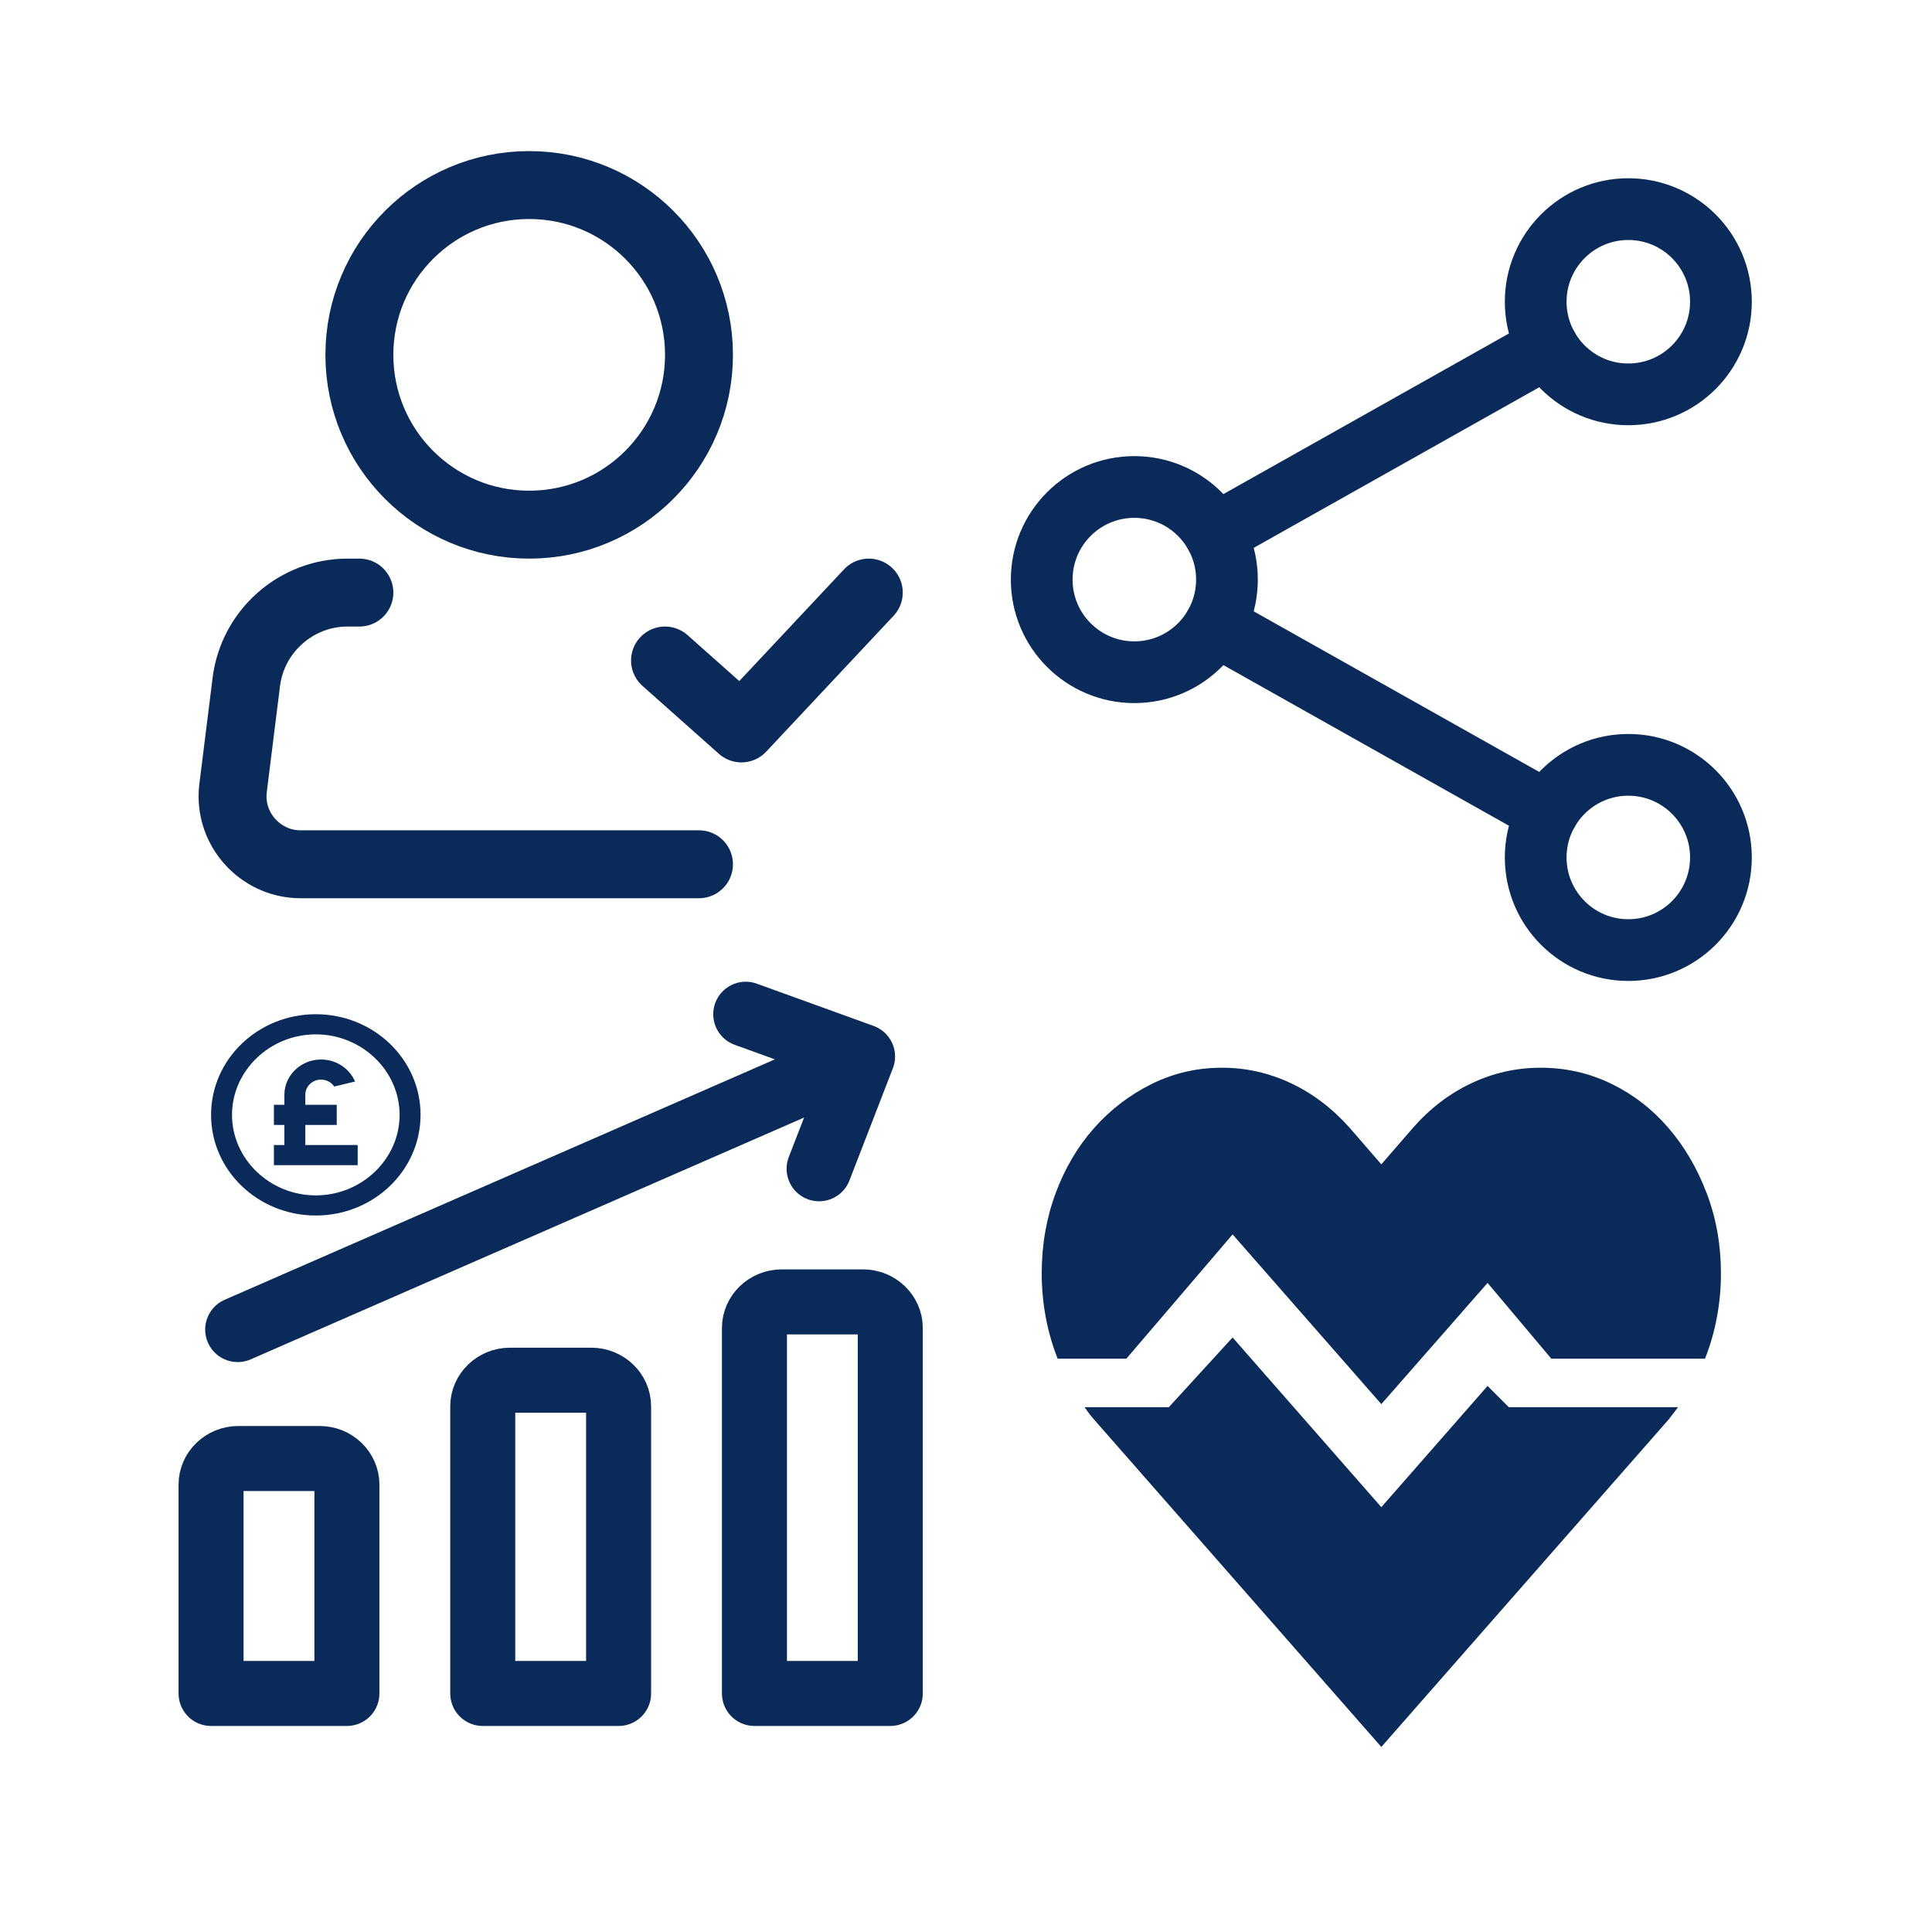
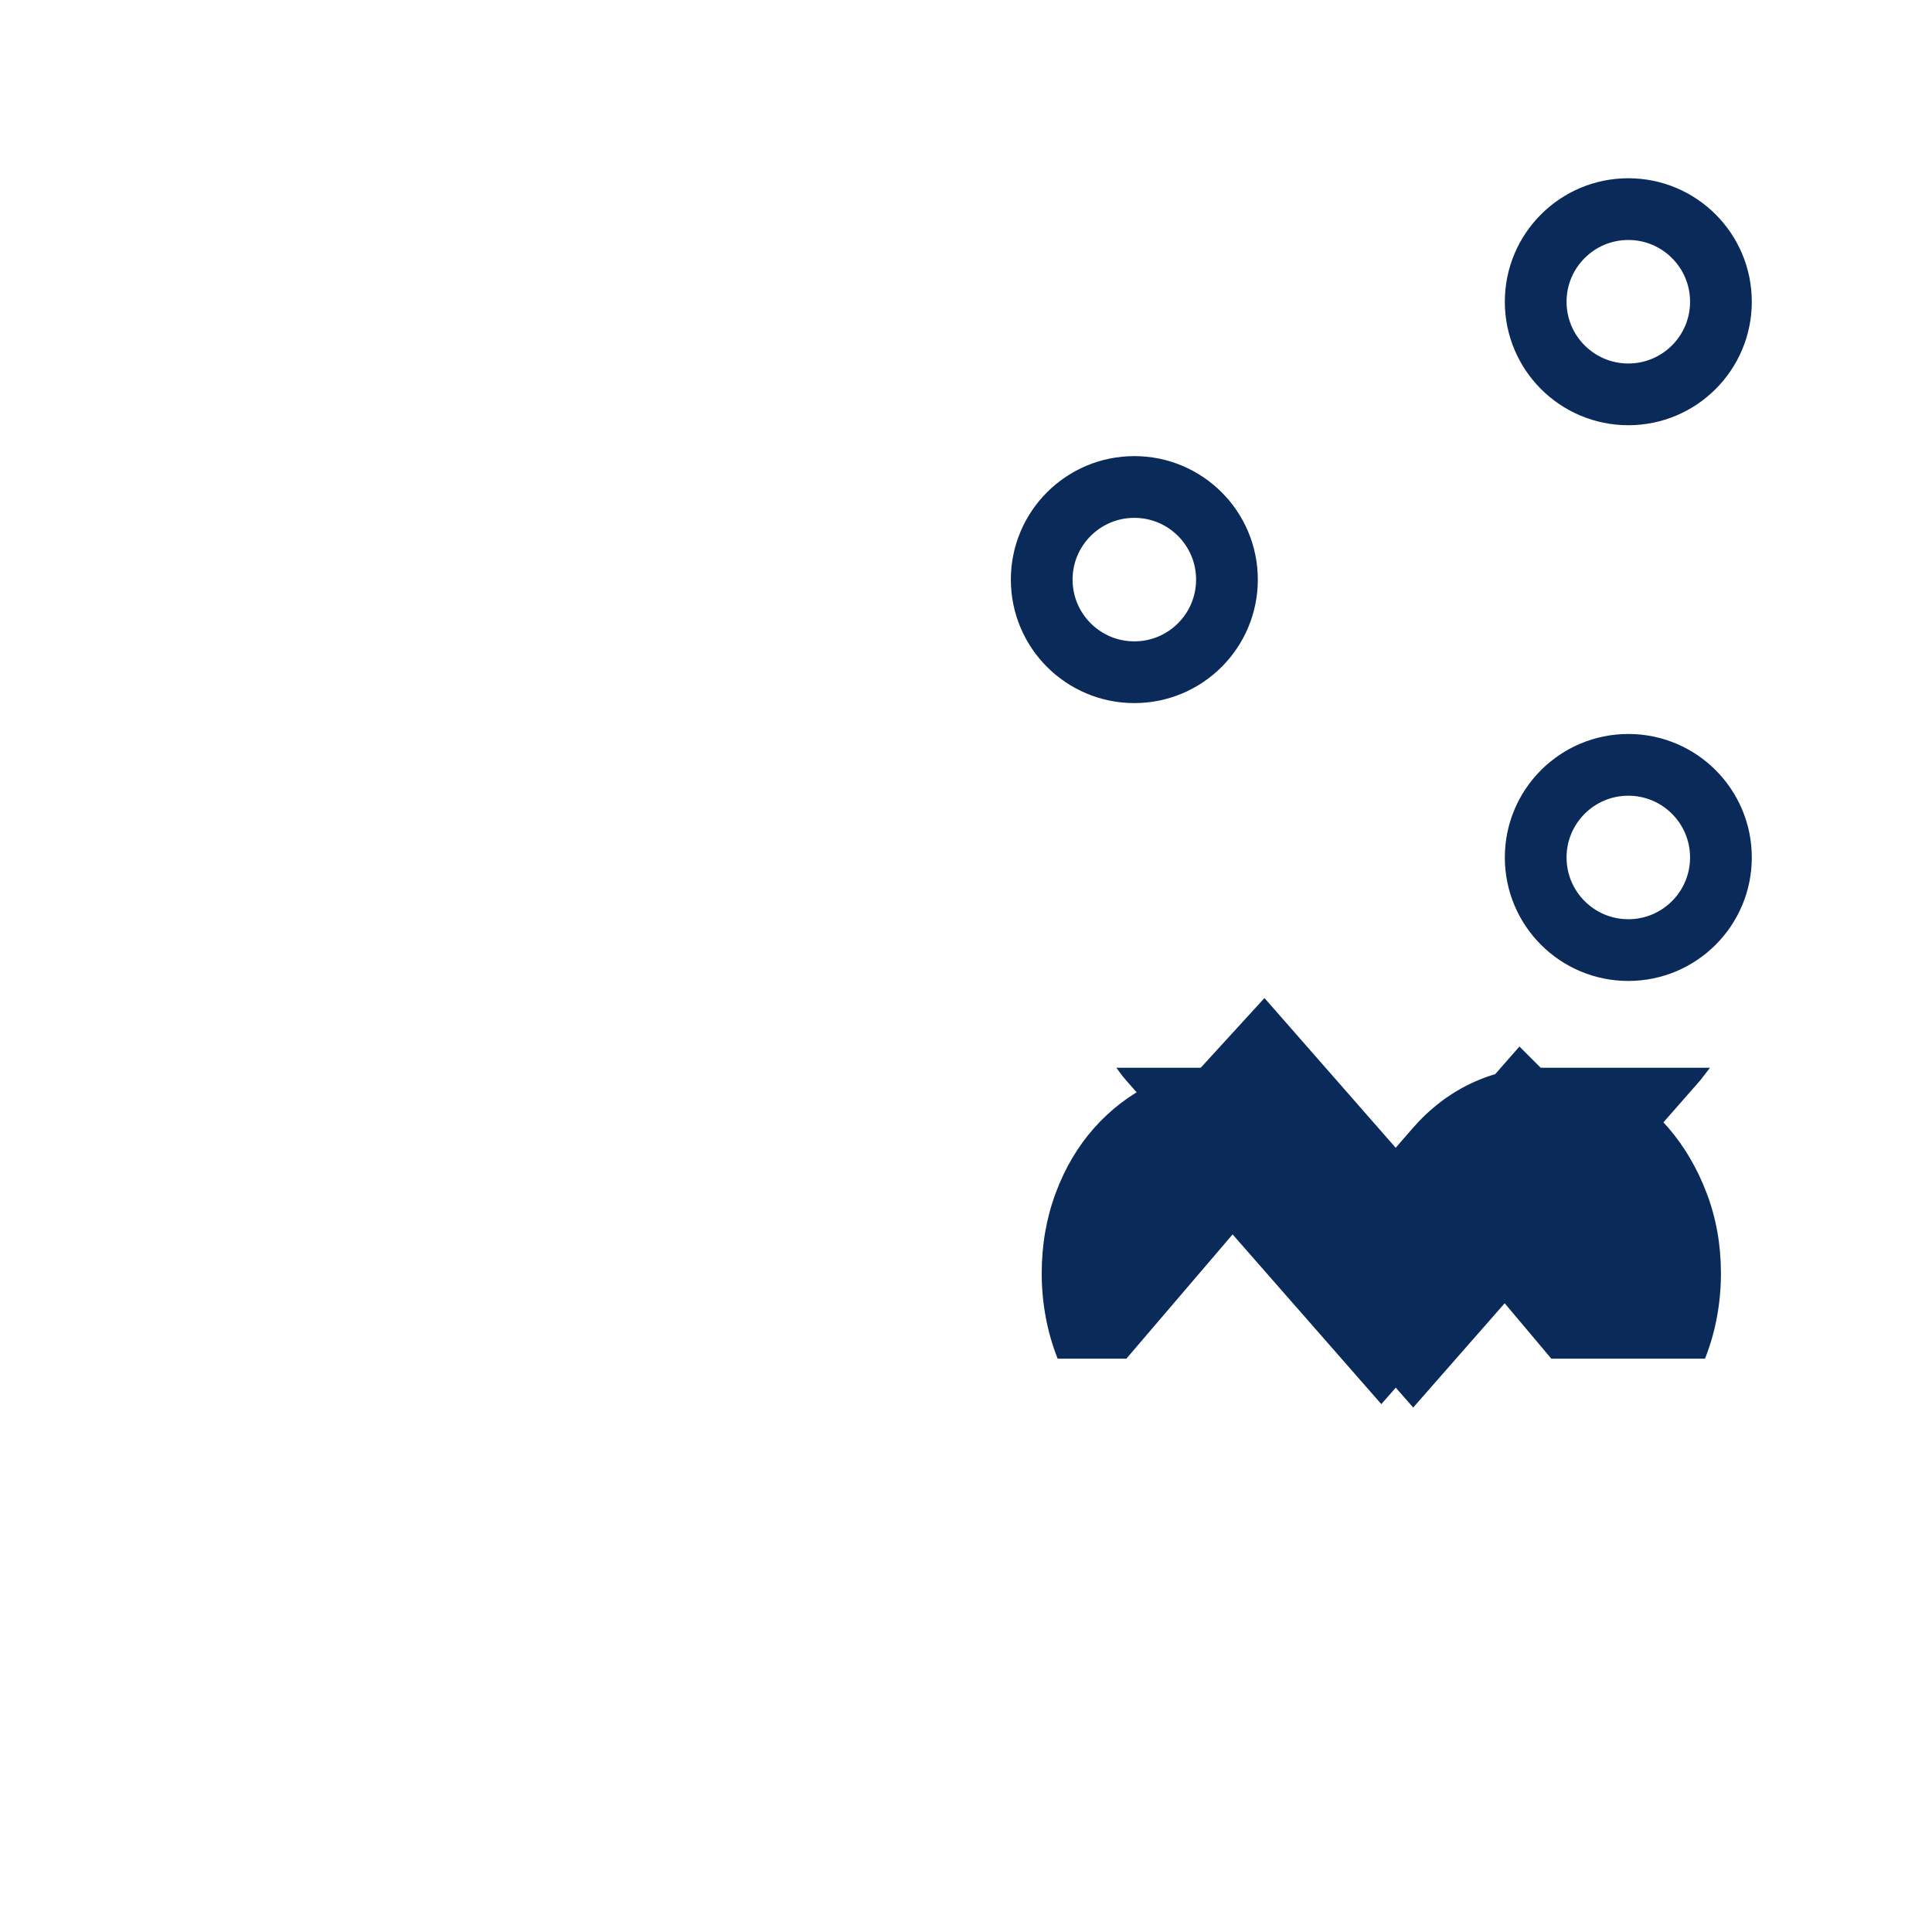
<svg xmlns="http://www.w3.org/2000/svg" viewBox="0 0 512 512" xml:space="preserve" style="fill-rule:evenodd;clip-rule:evenodd">
-   <circle cx="140.239" cy="94.04" r="45" style="fill:none;stroke:#0a2a5a;stroke-width:18px" />
-   <path d="M185.239 229.04H79.629c-9.874 0-18-8.125-18-18 0-.746.047-1.492.139-2.232l3.51-28.116c1.681-13.452 13.246-23.657 26.802-23.652h3.159m81 18 20.25 18 33.75-36" style="fill:none;fill-rule:nonzero;stroke:#0a2a5a;stroke-width:18px;stroke-linecap:round;stroke-linejoin:round" />
  <circle cx="300.611" cy="153.601" r="24.545" style="fill:none;stroke:#0a2a5a;stroke-width:16.36px;stroke-linecap:round;stroke-linejoin:round" />
  <circle cx="431.52" cy="79.964" r="24.545" style="fill:none;stroke:#0a2a5a;stroke-width:16.36px;stroke-linecap:round;stroke-linejoin:round" />
  <circle cx="431.52" cy="227.237" r="24.545" style="fill:none;stroke:#0a2a5a;stroke-width:16.36px;stroke-linecap:round;stroke-linejoin:round" />
-   <path d="m322.002 165.633 88.128 49.572m0-123.208-88.128 49.571" style="fill:none;fill-rule:nonzero;stroke:#0a2a5a;stroke-width:16.36px;stroke-linecap:round;stroke-linejoin:round" />
-   <path d="M408.295 282.96c6.627 0 12.844 1.405 18.651 4.216 5.806 2.811 10.85 6.693 15.132 11.646 4.281 4.952 7.683 10.741 10.205 17.367 2.522 6.626 3.783 13.72 3.783 21.283 0 3.882-.352 7.73-1.056 11.545-.704 3.815-1.759 7.496-3.167 11.043H411.11l-16.892-20.078-28.152 32.125-39.414-44.975L298.5 360.06h-18.211c-1.408-3.547-2.464-7.228-3.167-11.043-.704-3.815-1.056-7.663-1.056-11.545 0-7.563 1.232-14.657 3.695-21.283 2.463-6.626 5.865-12.381 10.205-17.267 4.34-4.886 9.414-8.767 15.22-11.645 5.807-2.878 12.024-4.317 18.651-4.317 6.393 0 12.493 1.372 18.299 4.116 5.807 2.744 10.997 6.693 15.572 11.846l8.358 9.637 8.358-9.637c4.516-5.153 9.677-9.102 15.483-11.846 5.807-2.744 11.936-4.116 18.388-4.116Zm-8.446 89.95h44.868l-1.232 1.606c-.41.535-.85 1.104-1.319 1.707l-76.1 86.737-76.1-86.737c-.469-.536-.909-1.071-1.32-1.607-.41-.535-.821-1.104-1.231-1.706h22.346l16.891-18.472 39.414 44.975 28.152-32.125 5.631 5.622Z" style="fill:#0a2a5a;fill-rule:nonzero" />
-   <path d="m62.99 352.348 165.6-72.36m-30.96-11.206 30.96 11.206-11.52 29.747m18.864 139.047h-36v-96.849c0-3.795 3.25-6.918 7.2-6.918h21.6c3.95 0 7.2 3.123 7.2 6.918v96.849Zm-72 0h-36v-76.096c0-3.795 3.25-6.917 7.2-6.917h21.6c3.95 0 7.2 3.122 7.2 6.917v76.096Zm-72 0h-36V393.44c0-3.795 3.25-6.918 7.2-6.918h21.6c3.95 0 7.2 3.123 7.2 6.918v55.342Z" style="fill:none;fill-rule:nonzero;stroke:#0a2a5a;stroke-width:17.23px;stroke-linecap:round;stroke-linejoin:round" />
-   <path d="M83.692 322.122c-15.33 0-27.758-11.94-27.758-26.67 0-14.73 12.428-26.67 27.758-26.67 15.331 0 27.759 11.94 27.759 26.67 0 14.73-12.428 26.67-27.759 26.67Zm0-5.334c12.183 0 22.207-9.632 22.207-21.336 0-11.705-10.024-21.336-22.207-21.336-12.182 0-22.206 9.631-22.206 21.336 0 11.704 10.024 21.336 22.206 21.336Zm-8.327-18.669h-2.776v-5.334h2.776v-2.671c0-5.121 4.386-9.335 9.715-9.335 3.952 0 7.527 2.317 9.008 5.837l-5.516 1.326c-.764-1.144-2.085-1.837-3.5-1.837-2.283 0-4.161 1.805-4.161 3.998v2.679h8.328v5.334h-8.328v5.334H94.79v5.334H72.584v-5.334h2.775v-5.334l.006.003Z" style="fill:#0a2a5a;fill-rule:nonzero" />
+   <path d="M408.295 282.96c6.627 0 12.844 1.405 18.651 4.216 5.806 2.811 10.85 6.693 15.132 11.646 4.281 4.952 7.683 10.741 10.205 17.367 2.522 6.626 3.783 13.72 3.783 21.283 0 3.882-.352 7.73-1.056 11.545-.704 3.815-1.759 7.496-3.167 11.043H411.11l-16.892-20.078-28.152 32.125-39.414-44.975L298.5 360.06h-18.211c-1.408-3.547-2.464-7.228-3.167-11.043-.704-3.815-1.056-7.663-1.056-11.545 0-7.563 1.232-14.657 3.695-21.283 2.463-6.626 5.865-12.381 10.205-17.267 4.34-4.886 9.414-8.767 15.22-11.645 5.807-2.878 12.024-4.317 18.651-4.317 6.393 0 12.493 1.372 18.299 4.116 5.807 2.744 10.997 6.693 15.572 11.846l8.358 9.637 8.358-9.637c4.516-5.153 9.677-9.102 15.483-11.846 5.807-2.744 11.936-4.116 18.388-4.116Zh44.868l-1.232 1.606c-.41.535-.85 1.104-1.319 1.707l-76.1 86.737-76.1-86.737c-.469-.536-.909-1.071-1.32-1.607-.41-.535-.821-1.104-1.231-1.706h22.346l16.891-18.472 39.414 44.975 28.152-32.125 5.631 5.622Z" style="fill:#0a2a5a;fill-rule:nonzero" />
</svg>